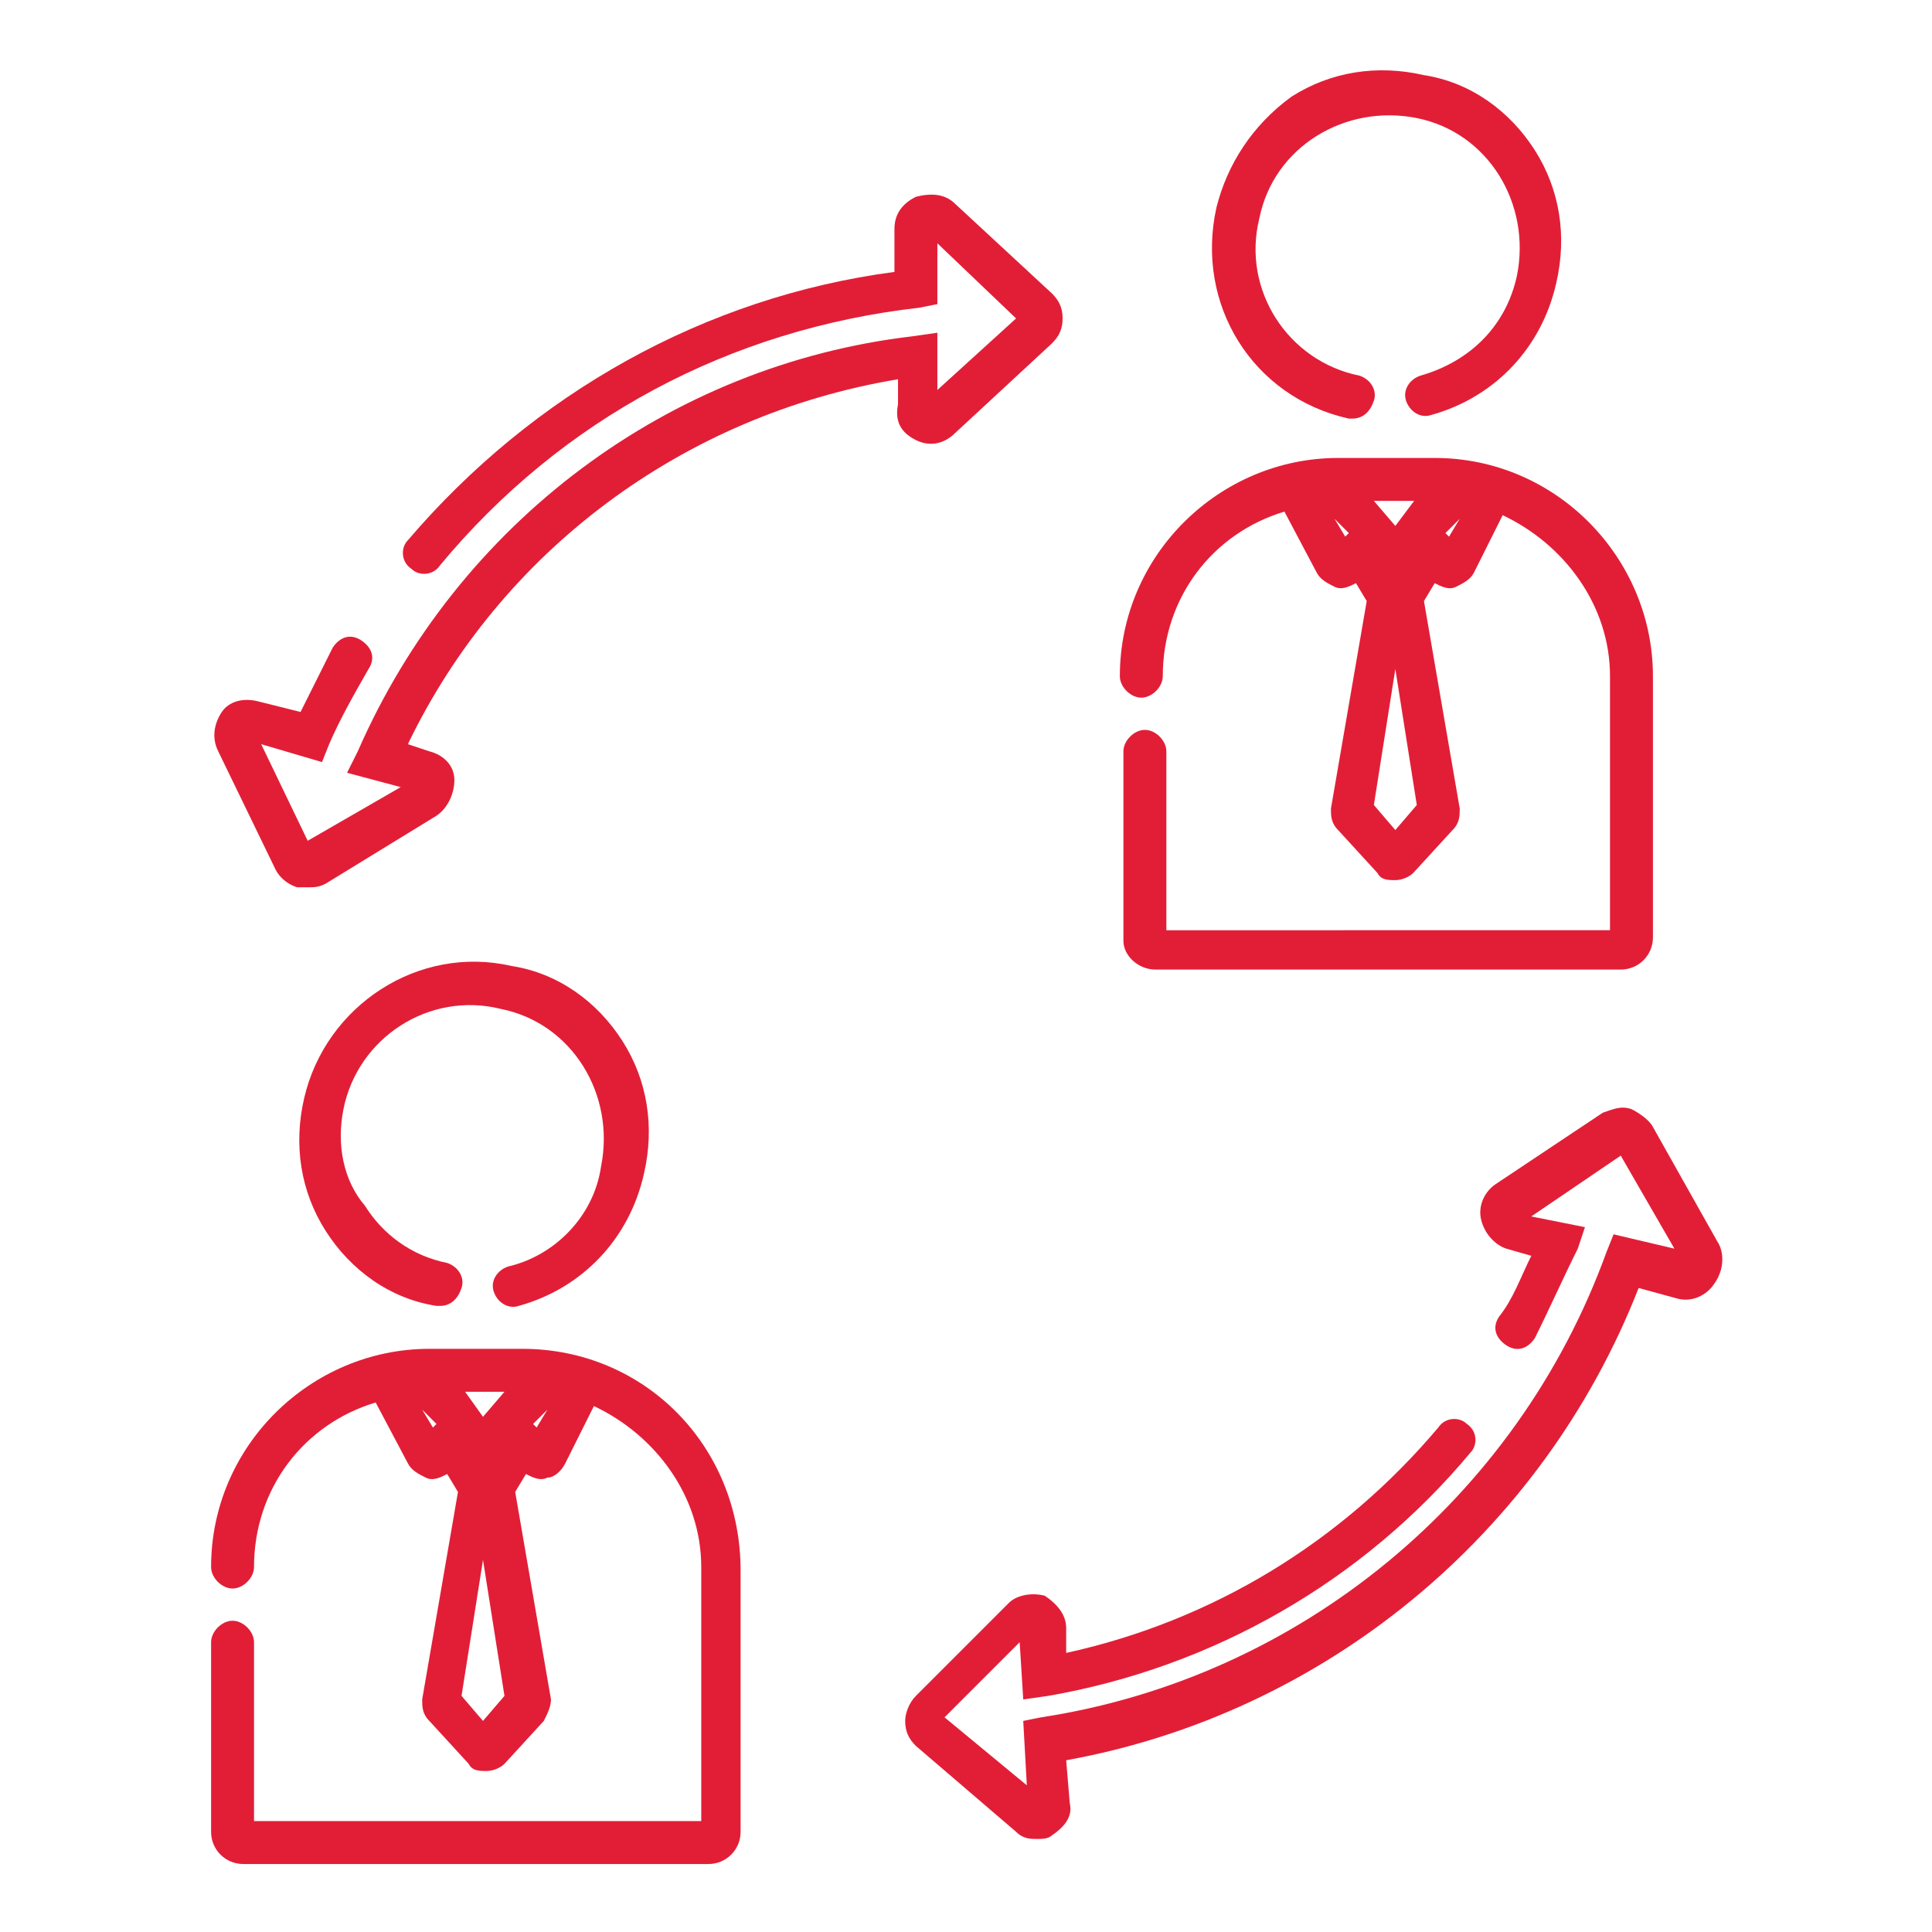
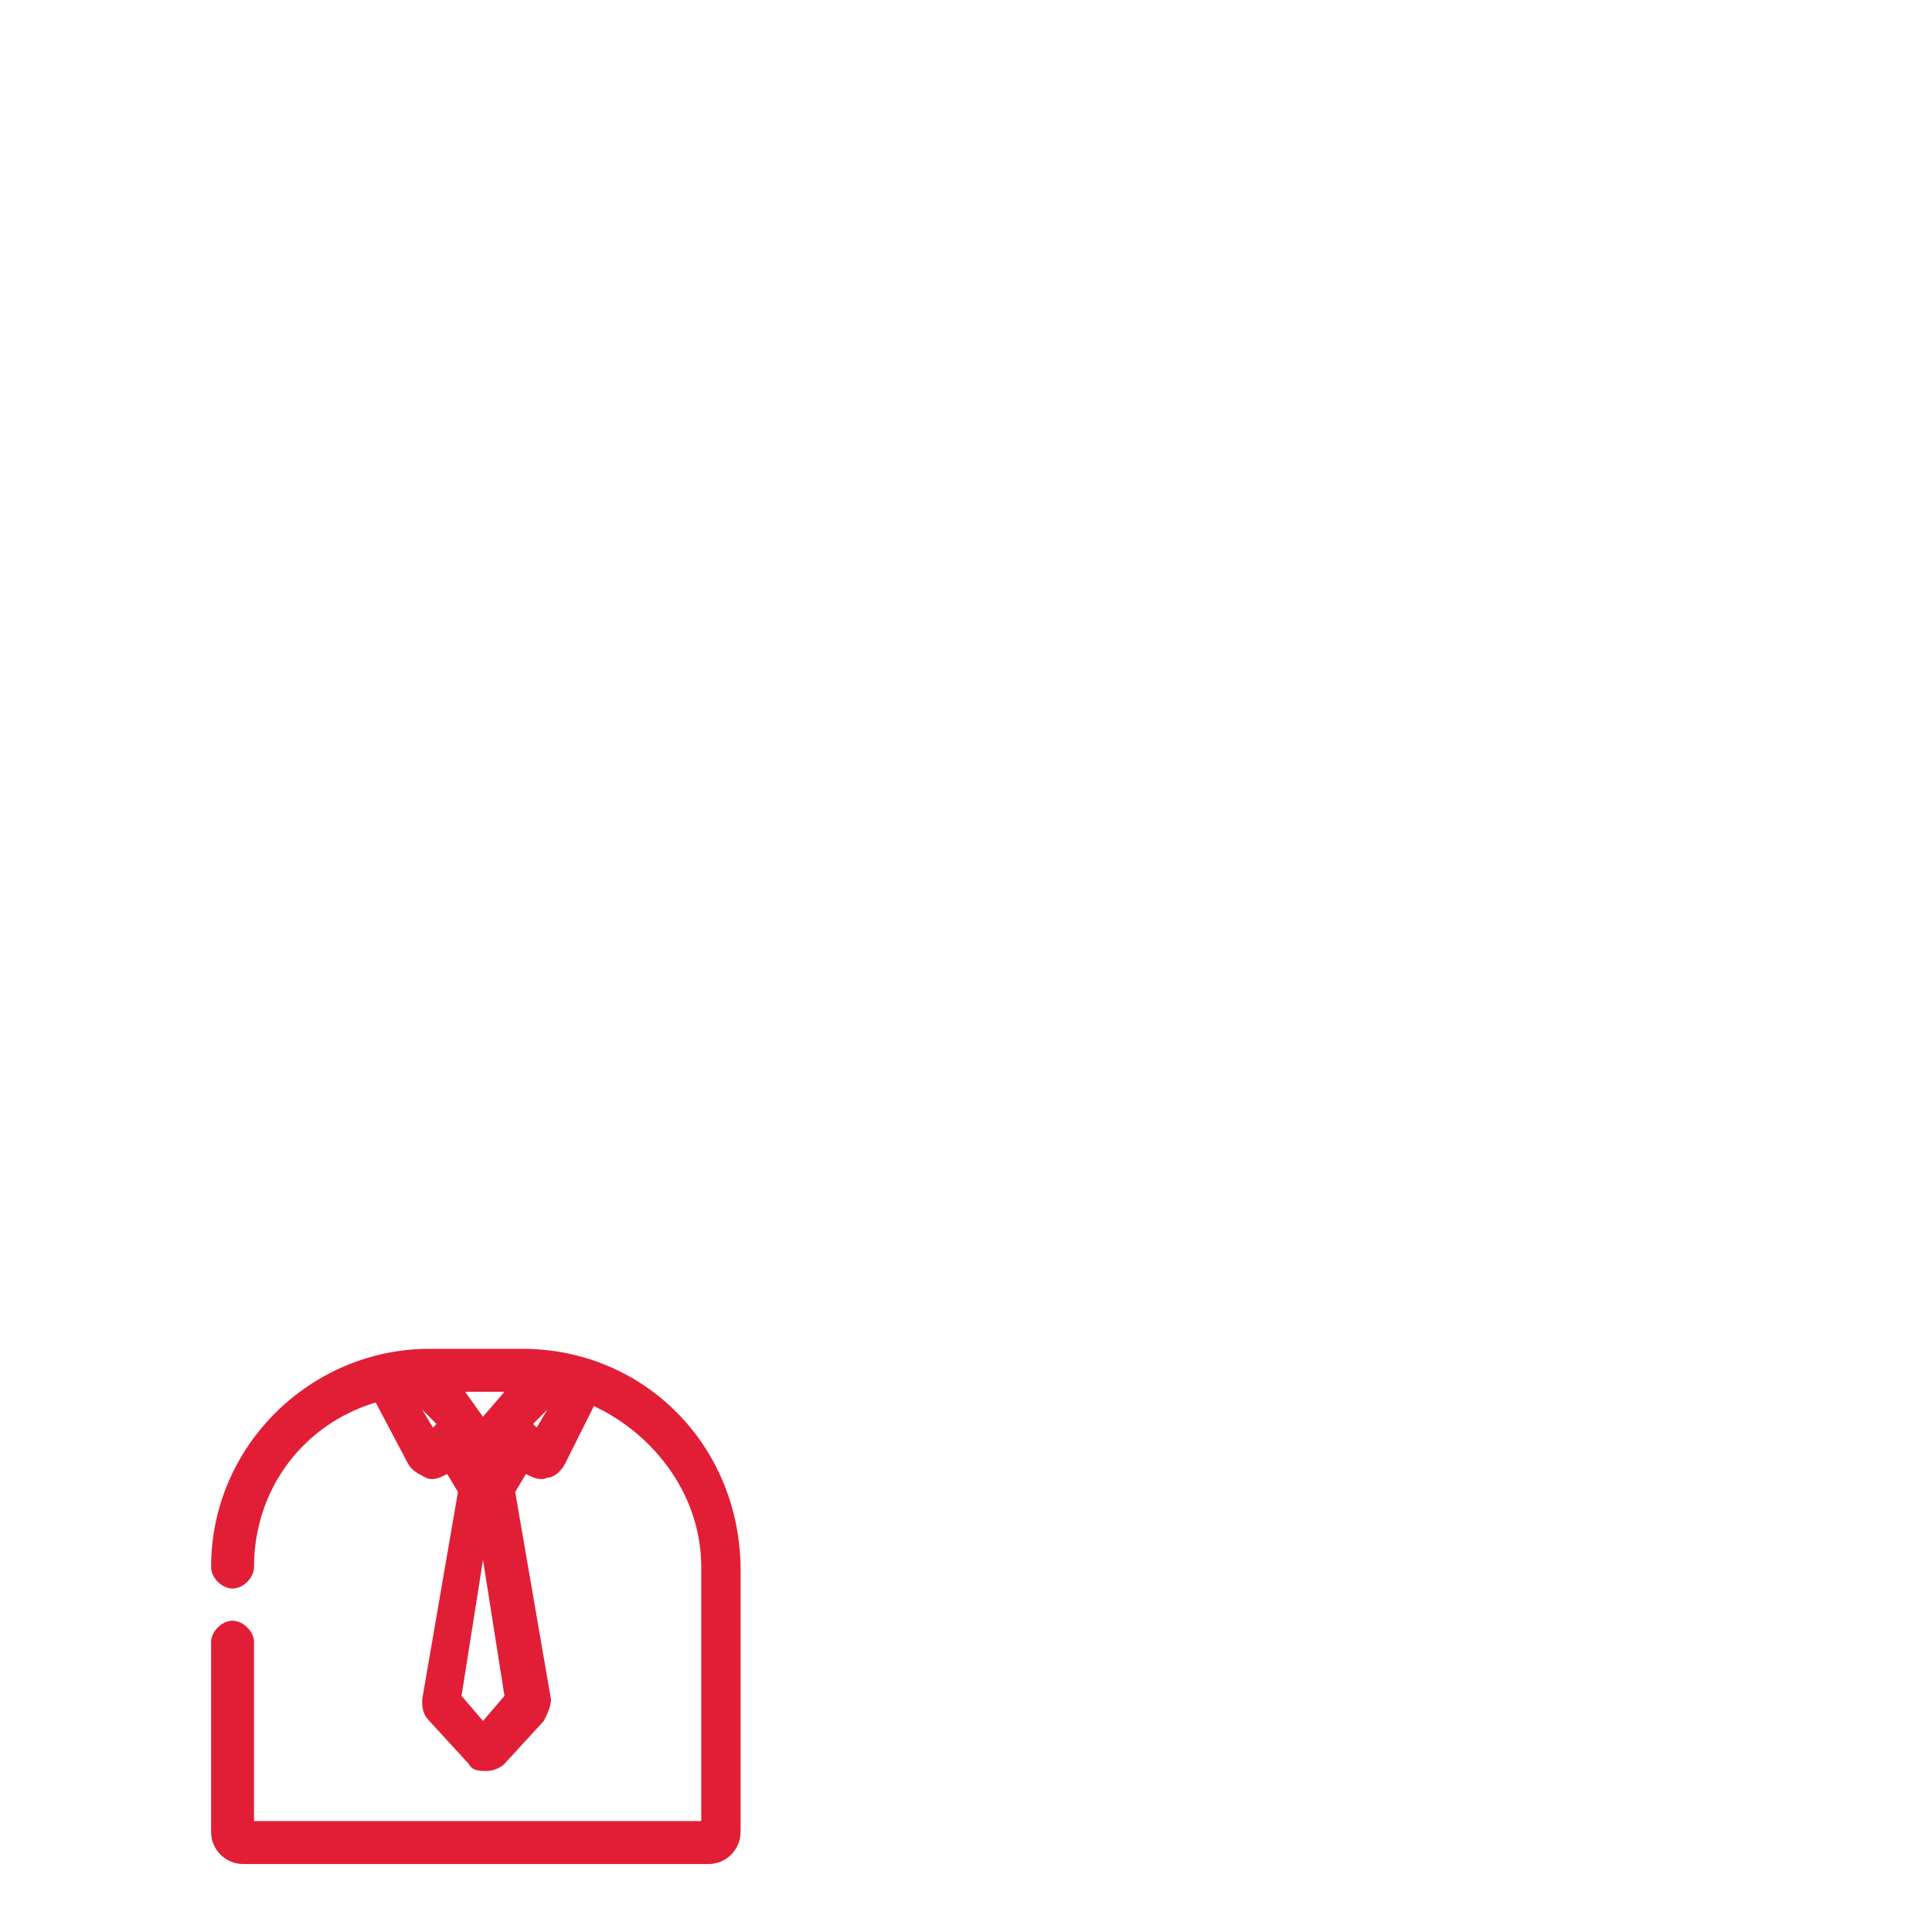
<svg xmlns="http://www.w3.org/2000/svg" version="1.1" x="0px" y="0px" viewBox="0 0 54 54" style="enable-background:new 0 0 54 54;" xml:space="preserve">
  <style type="text/css">
	.st0{fill:#E21E37;}
</style>
  <g id="Layer_1">
</g>
  <g id="Capa_1">
    <g>
-       <path class="st0" d="M32.3,27.1h13c0.5,0,0.9-0.4,0.9-0.9v-7.3c0-3.3-2.7-6.1-6.1-6.1h-2.7c-3.3,0-6.1,2.7-6.1,6.1    c0,0.3,0.3,0.6,0.6,0.6c0.3,0,0.6-0.3,0.6-0.6c0-2.2,1.4-4,3.4-4.6l0.9,1.7c0.1,0.2,0.3,0.3,0.5,0.4c0.2,0.1,0.4,0,0.6-0.1    l0.3,0.5l-1,5.8v0c0,0.2,0,0.4,0.2,0.6l1.1,1.2c0.1,0.2,0.3,0.2,0.5,0.2c0.2,0,0.4-0.1,0.5-0.2l1.1-1.2c0.2-0.2,0.2-0.4,0.2-0.6    l-1-5.8l0.3-0.5c0.2,0.1,0.4,0.2,0.6,0.1c0.2-0.1,0.4-0.2,0.5-0.4l0.8-1.6c1.7,0.8,3,2.5,3,4.5v7.1H32.6v-5c0-0.3-0.3-0.6-0.6-0.6    c-0.3,0-0.6,0.3-0.6,0.6v5.3C31.4,26.7,31.8,27.1,32.3,27.1z M39.6,13.9L39,14.7l-0.6-0.7H39.6z M37.6,15l-0.3-0.5l0.4,0.4    L37.6,15z M39,23.2l-0.6-0.7l0.6-3.8l0.6,3.8L39,23.2z M40.5,15l-0.1-0.1l0.4-0.4L40.5,15z" />
-       <path class="st0" d="M37.7,11.7c0,0,0.1,0,0.1,0c0.3,0,0.5-0.2,0.6-0.5c0.1-0.3-0.1-0.6-0.4-0.7c-2-0.4-3.3-2.4-2.8-4.4    c0.2-1,0.8-1.8,1.6-2.3c0.8-0.5,1.8-0.7,2.8-0.5c1,0.2,1.8,0.8,2.3,1.6c0.5,0.8,0.7,1.8,0.5,2.8c-0.3,1.4-1.3,2.4-2.7,2.8    c-0.3,0.1-0.5,0.4-0.4,0.7c0.1,0.3,0.4,0.5,0.7,0.4c1.8-0.5,3.1-1.9,3.5-3.7c0.3-1.3,0.1-2.6-0.6-3.7c-0.7-1.1-1.8-1.9-3.1-2.1    c-1.3-0.3-2.6-0.1-3.7,0.6C35,3.5,34.3,4.6,34,5.8C33.4,8.5,35,11.1,37.7,11.7z" />
      <path class="st0" d="M14.6,37.7H12c-3.3,0-6.1,2.7-6.1,6.1c0,0.3,0.3,0.6,0.6,0.6s0.6-0.3,0.6-0.6c0-2.2,1.4-4,3.4-4.6l0.9,1.7    c0.1,0.2,0.3,0.3,0.5,0.4c0.2,0.1,0.4,0,0.6-0.1l0.3,0.5l-1,5.8v0c0,0.2,0,0.4,0.2,0.6l1.1,1.2c0.1,0.2,0.3,0.2,0.5,0.2    c0.2,0,0.4-0.1,0.5-0.2l1.1-1.2c0.1-0.2,0.2-0.4,0.2-0.6l-1-5.8l0.3-0.5c0.2,0.1,0.4,0.2,0.6,0.1c0.2,0,0.4-0.2,0.5-0.4l0.8-1.6    c1.7,0.8,3,2.5,3,4.5v7.1H7.1v-5c0-0.3-0.3-0.6-0.6-0.6s-0.6,0.3-0.6,0.6v5.3c0,0.5,0.4,0.9,0.9,0.9h13c0.5,0,0.9-0.4,0.9-0.9    v-7.3C20.7,40.4,18,37.7,14.6,37.7z M14.1,38.9l-0.6,0.7L13,38.9H14.1z M12.1,39.9l-0.3-0.5l0.4,0.4L12.1,39.9z M13.5,48.1    l-0.6-0.7l0.6-3.8l0.6,3.8L13.5,48.1z M15,39.9l-0.1-0.1l0.4-0.4L15,39.9z" />
-       <path class="st0" d="M14.2,35.4c-0.3,0.1-0.5,0.4-0.4,0.7c0.1,0.3,0.4,0.5,0.7,0.4c1.8-0.5,3.1-1.9,3.5-3.7    c0.3-1.3,0.1-2.6-0.6-3.7c-0.7-1.1-1.8-1.9-3.1-2.1c-2.6-0.6-5.2,1.1-5.8,3.7c-0.3,1.3-0.1,2.6,0.6,3.7c0.7,1.1,1.8,1.9,3.1,2.1    c0,0,0.1,0,0.1,0c0.3,0,0.5-0.2,0.6-0.5c0.1-0.3-0.1-0.6-0.4-0.7c-1-0.2-1.8-0.8-2.3-1.6C9.6,33,9.4,32,9.6,31    c0.4-2,2.4-3.3,4.4-2.8c1,0.2,1.8,0.8,2.3,1.6c0.5,0.8,0.7,1.8,0.5,2.8C16.6,34,15.5,35.1,14.2,35.4z" />
-       <path class="st0" d="M48,34.7l-1.8-3.2c-0.1-0.2-0.4-0.4-0.6-0.5c-0.3-0.1-0.5,0-0.8,0.1l-3,2c-0.3,0.2-0.5,0.6-0.4,1    c0.1,0.4,0.4,0.7,0.7,0.8l0.7,0.2c-0.3,0.6-0.5,1.2-0.9,1.7c-0.2,0.3-0.1,0.6,0.2,0.8c0.3,0.2,0.6,0.1,0.8-0.2    c0.4-0.8,0.8-1.7,1.2-2.5l0.2-0.6L42.8,34l2.5-1.7l1.5,2.6l-1.7-0.4L44.9,35c-2.5,6.9-8.6,11.9-15.8,13l-0.5,0.1l0.1,1.8L26.4,48    l2.1-2.1l0.1,1.6l0.7-0.1c4.6-0.8,8.8-3.2,11.8-6.8c0.2-0.2,0.2-0.6-0.1-0.8c-0.2-0.2-0.6-0.2-0.8,0.1c-2.7,3.2-6.3,5.4-10.4,6.3    l0-0.7c0-0.4-0.3-0.7-0.6-0.9c-0.4-0.1-0.8,0-1,0.2l-2.6,2.6c-0.2,0.2-0.3,0.5-0.3,0.7c0,0.3,0.1,0.5,0.3,0.7l2.8,2.4    c0.2,0.2,0.4,0.2,0.6,0.2c0.1,0,0.3,0,0.4-0.1c0.3-0.2,0.6-0.5,0.5-0.9l-0.1-1.2c7.2-1.3,13.3-6.3,16-13.2l1.1,0.3    c0.4,0.1,0.8-0.1,1-0.4C48.2,35.5,48.2,35,48,34.7z" />
-       <path class="st0" d="M25.6,12.3c0.4,0.2,0.8,0.1,1.1-0.2l2.7-2.5c0.2-0.2,0.3-0.4,0.3-0.7c0-0.3-0.1-0.5-0.3-0.7l-2.7-2.5    c-0.3-0.3-0.7-0.3-1.1-0.2c-0.4,0.2-0.6,0.5-0.6,0.9l0,1.2c-5.3,0.7-10.1,3.4-13.6,7.5c-0.2,0.2-0.2,0.6,0.1,0.8    c0.2,0.2,0.6,0.2,0.8-0.1c3.4-4.1,8.1-6.6,13.4-7.2l0.5-0.1l0-1.7l2.2,2.1l-2.2,2l0-1.6l-0.7,0.1C18.7,10.2,12.8,14.6,10,21    l-0.3,0.6l1.5,0.4l-2.6,1.5l-1.3-2.7l1.7,0.5l0.2-0.5c0.3-0.7,0.7-1.4,1.1-2.1c0.2-0.3,0.1-0.6-0.2-0.8c-0.3-0.2-0.6-0.1-0.8,0.2    c-0.3,0.6-0.6,1.2-0.9,1.8l-1.2-0.3c-0.4-0.1-0.8,0-1,0.3C6,20.2,5.9,20.6,6.1,21l1.6,3.3c0.1,0.2,0.3,0.4,0.6,0.5    c0.1,0,0.2,0,0.3,0c0.2,0,0.3,0,0.5-0.1l3.1-1.9c0.3-0.2,0.5-0.6,0.5-1c0-0.4-0.3-0.7-0.7-0.8l-0.6-0.2c2.6-5.4,7.7-9.2,13.7-10.2    l0,0.7C25,11.8,25.2,12.1,25.6,12.3z" />
    </g>
  </g>
</svg>